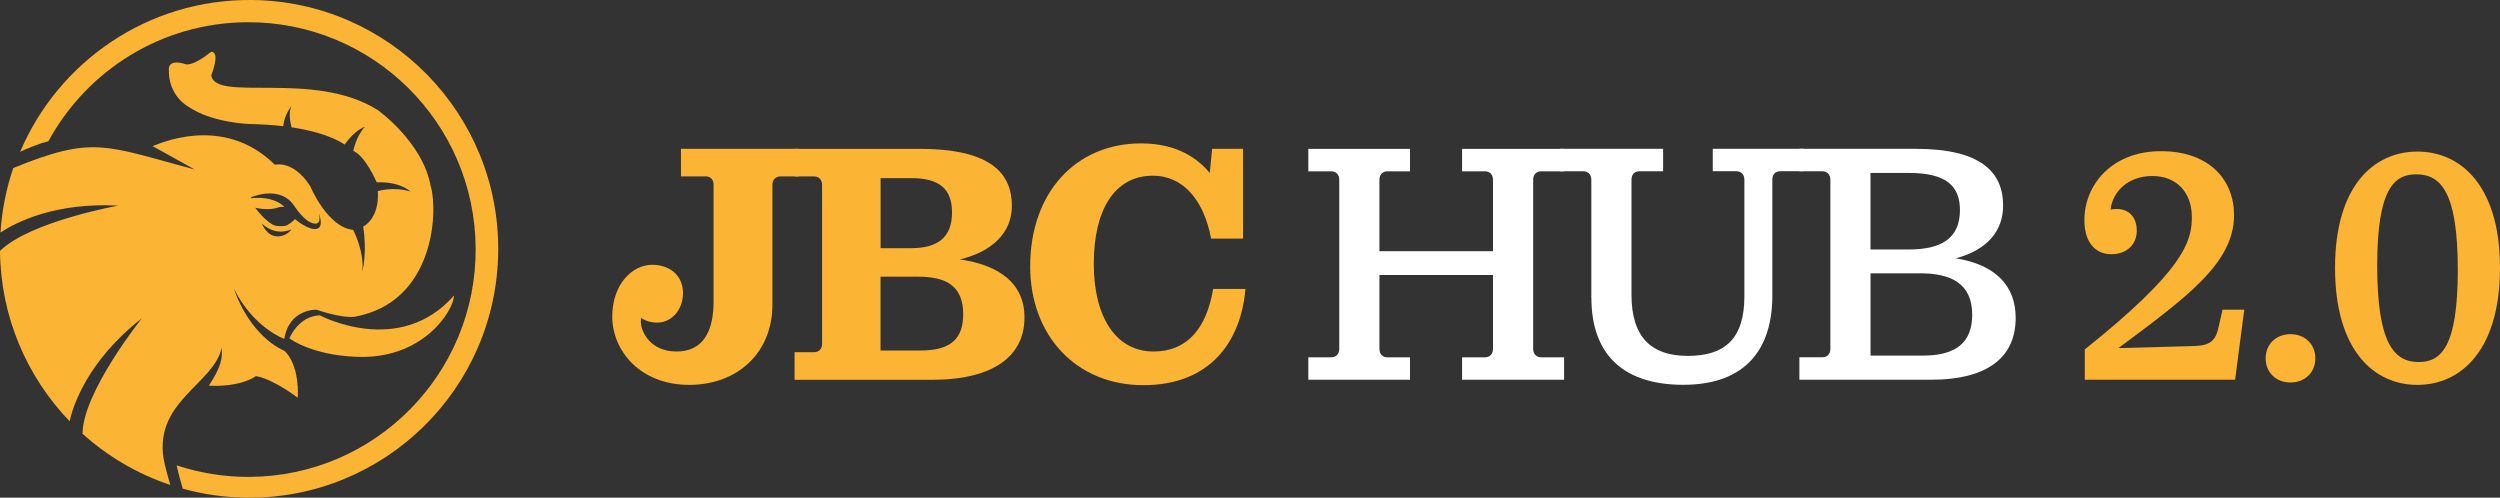
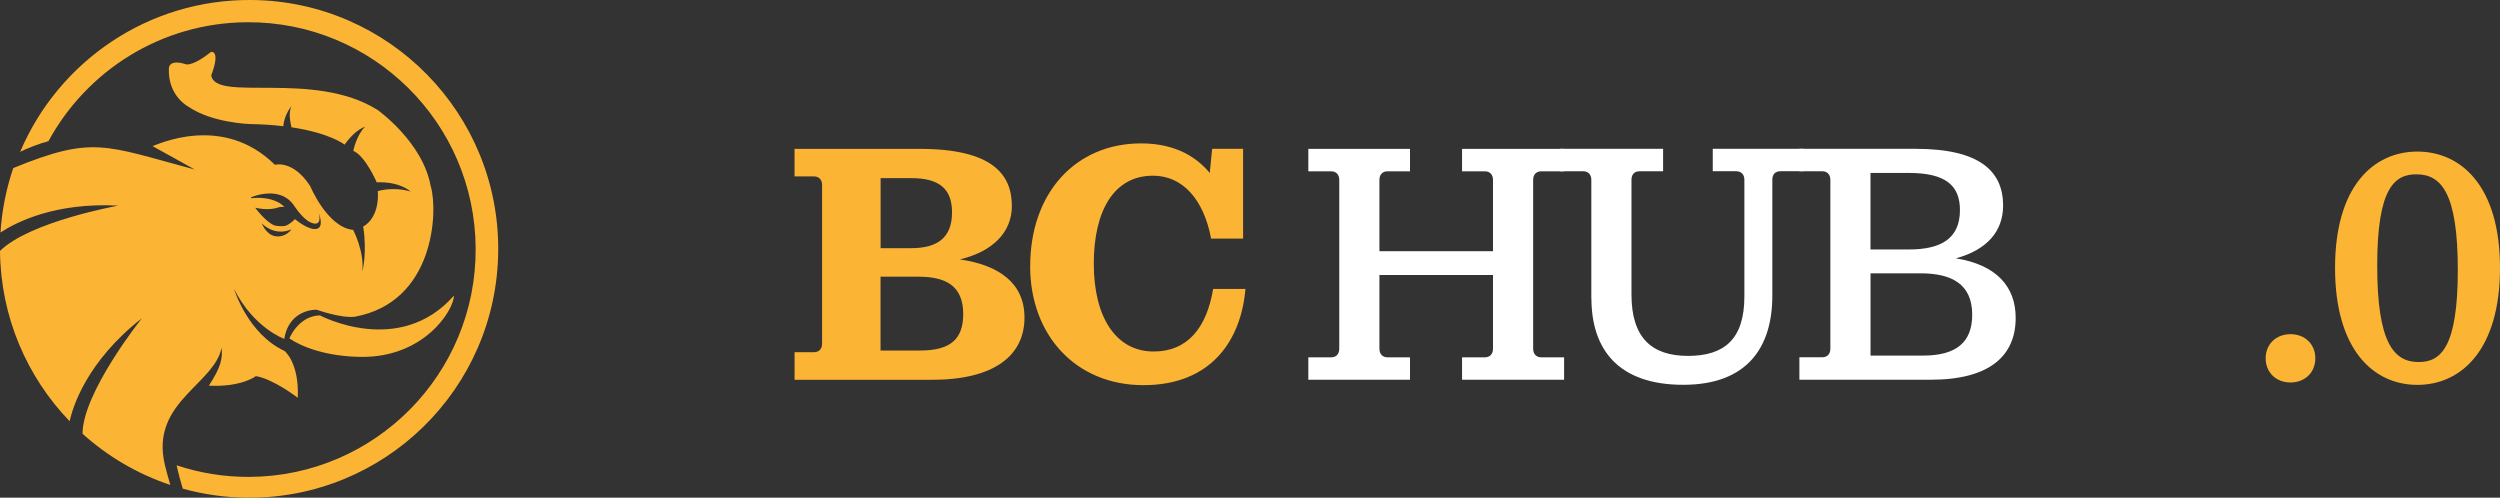
<svg xmlns="http://www.w3.org/2000/svg" id="Layer_1" viewBox="0 0 626.24 124.67">
  <rect x="0" y="0" width="626.24" height="124.67" fill="#333333" stroke="none" />
  <path d="m72.49,84.77s2.24-5.64,7.65-5.77c0,0,19.87,10.62,33.59-4.97-.12,3.85-7.6,15.52-23.21,15.37-8.62-.08-14.86-2.45-18.04-4.63Z" style="fill:#fcb434; stroke-width:0px;" />
  <path d="m107.89,46.67c-1.94-11.1-13.34-19.15-13.34-19.15-15.97-10.01-40.67-1.82-41.63-8.65,2.42-6.46-.07-5.87-.07-5.87-4.25,3.47-6.14,3.14-6.14,3.14-4.7-1.54-4.41,1.14-4.41,1.14-.22,6.84,4.94,9.48,4.94,9.48,5.92,4.03,15.27,4.31,15.27,4.31,3.19.05,6,.25,8.46.55.21-2.87,2.06-5.08,2.06-5.08-.91,1.88-.21,4.38-.01,5.35,9.76,1.46,13.3,4.34,13.3,4.34,1.56-2.18,3.3-3.79,5.13-4.51-2.28,2.36-2.94,6.08-2.94,6.08,3.05,1.29,5.85,7.87,5.85,7.87,5.92-.23,8.49,2.31,8.49,2.31-4.36-1.31-8.2-.11-8.2-.11.4,7.08-3.68,8.87-3.68,8.87,1.06,6.64-.21,11.29-.21,11.29.55-5.12-2.31-10.45-2.31-10.45-6.44-.61-10.74-10.95-10.74-10.95-4.31-6.67-8.85-5.35-8.85-5.35-13.18-13.04-29.74-4.89-30.65-4.68,3.78,2.13,7.58,4.16,10.58,5.87-22.6-6.05-25.41-8.56-45.47-.37C1.58,47.2.48,52.62.12,58.24c3.95-2.59,13.72-7.58,29.5-6.73,0,0-22.14,3.98-29.62,11.35.16,16.54,6.76,31.56,17.44,42.66.78-3.56,4.27-14.96,18.1-25.8,0,0-14.87,18.61-14.86,28.94,6.3,5.67,13.75,10.07,21.98,12.82,0-.01,0-.02,0-.03-.34-1.02-1.2-4.31-1.34-4.9-1.98-8.2,1.43-13.32,5.42-17.65,3.69-4,7.88-7.33,8.78-11.81.25,2.79-.18,4.87-3.2,9.52,8.25.41,11.78-2.4,11.78-2.4,4.47.77,10.49,5.44,10.49,5.44.39-8.84-3.32-11.74-3.32-11.74-9.25-4.28-12.64-15.53-12.64-15.53,4.92,9.8,12.58,12.51,12.58,12.51,1.25-7.62,8.11-7.31,8.11-7.31,0,0,5.91,2.14,9.49,1.77,20.04-3.62,20.94-26.32,19.1-32.68Zm-38.34,12.55c-2.78,0-3.95-3.23-3.95-3.23,3.69,3.47,7.43,1.43,7.43,1.43-1.38,1.93-3.48,1.8-3.48,1.8Zm9.85-1.91c-1.82.5-4.85-1.87-5.53-2.42-1,1.11-2.2,1.63-2.2,1.63-1.26.34-2.83-.03-2.83-.03-2.19-.73-4.91-4.45-4.91-4.45,3.34.76,5.29.08,5.79-.08s1.09-.15,1.51-.14c-.74-.79-3.11-2.68-8.34-2.17v-.22s7.41-3.33,10.96,2.36c1.96,2.86,3.49,3.69,3.49,3.69,0,0,3.47,2.12,2.54-2.02,0,0,1.34,3.35-.48,3.85Z" style="fill:#fcb434; stroke-width:0px;" />
-   <path d="m42.47,121.21c0,.06,0,.12,0,.19.02,0,.04.01.06.02-.02-.07-.04-.14-.06-.21Z" style="fill:#fcb434; stroke-width:0px;" />
  <path d="m63.07,0C37.06-.25,14.61,15.48,5.05,38.03c1.56-.8,4.92-2.13,7.08-2.66C21.73,17.72,40.38,5.69,61.89,5.57c31.45-.18,57.09,25.18,57.26,56.63.18,31.45-25.18,57.09-56.63,57.26-6.39.04-12.54-.99-18.28-2.9.45,2.06,1.1,4.36,1.54,5.85,5.13,1.42,10.52,2.21,16.09,2.26,34.43.33,62.6-27.31,62.93-61.73C125.14,28.51,97.5.33,63.07,0Z" style="fill:#fcb434; stroke-width:0px;" />
-   <path d="m153.37,79.28c0-8.09,5.03-12.95,9.97-12.95,4.52,0,7.75,2.73,7.75,7.07s-2.98,7.41-6.39,7.41c-1.7,0-3.07-.43-4.09-1.19,0,.26-.09.51-.09.85,0,2.73,2.47,7.58,8.94,7.58s9.29-4.77,9.29-12.52v-29.22c0-1.28-.68-2.13-2.04-2.13h-6.13v-6.9h29.56v6.9h-4.52c-1.36,0-2.13.85-2.13,2.13v29.99c0,12.1-8.77,20.11-20.87,20.11s-19.25-8.43-19.25-17.12Z" style="fill:#fcb434; stroke-width:0px;" />
  <path d="m199.03,88.23h4.86c1.28,0,2.04-.85,2.04-2.13v-39.78c0-1.28-.77-2.13-2.04-2.13h-4.86v-6.9h31.35c18.06,0,23.09,6.3,23.09,14.31,0,6.56-4.77,11.42-13.03,13.38,9.97,1.45,16.19,6.05,16.19,14.57,0,9.46-7.5,15.59-23.17,15.59h-34.42v-6.9Zm29.31-26.07c6.47,0,10.14-2.64,10.14-8.94,0-5.96-3.24-8.6-10.22-8.6h-7.67v17.55h7.75Zm2.21,25.64c7.67,0,10.73-2.98,10.73-9.12,0-7.16-4.43-9.37-11.25-9.37h-9.46v18.49h9.97Z" style="fill:#fcb434; stroke-width:0px;" />
  <path d="m258.06,66.67c0-18.4,11.42-30.75,27.77-30.75,9.2,0,14.31,3.92,17.21,7.41l.6-6.05h7.75v22.49h-8.01c-1.87-9.88-7.16-15.76-14.57-15.76-9.71,0-14.82,8.69-14.82,22.06s5.54,21.98,14.99,21.98c8.52,0,13.29-5.96,14.91-15.68h8.09c-1.11,13.03-8.69,24.11-25.56,24.11s-28.37-12.44-28.37-29.82Z" style="fill:#fcb434; stroke-width:0px;" />
  <path d="m384.05,45.04v42.34c0,1.28.77,2.13,2.04,2.13h5.71v5.62h-25.56v-5.62h5.71c1.28,0,2.04-.85,2.04-2.13v-18.49h-28.45v18.49c0,1.28.77,2.13,2.04,2.13h5.62v5.62h-25.47v-5.62h5.71c1.28,0,2.04-.85,2.04-2.13v-42.34c0-1.28-.77-2.13-2.04-2.13h-5.71v-5.62h25.47v5.62h-5.62c-1.28,0-2.04.85-2.04,2.13v17.89h28.45v-17.89c0-1.28-.77-2.13-2.04-2.13h-5.71v-5.62h25.56v5.62h-5.71c-1.28,0-2.04.85-2.04,2.13Z" style="fill:#fff; stroke-width:0px;" />
  <path d="m398.62,74.68v-29.65c0-1.28-.77-2.13-2.04-2.13h-5.79v-5.62h25.81v5.62h-5.88c-1.36,0-2.04.85-2.04,2.13v28.79c0,10.73,5.03,15.33,14.14,15.33s14.14-4.17,14.14-14.91v-29.22c0-1.28-.77-2.13-2.04-2.13h-5.88v-5.62h22.75v5.62h-5.79c-1.36,0-2.04.85-2.04,2.13v29.05c0,12.86-6.22,22.32-22.32,22.32s-23-8.69-23-21.72Z" style="fill:#fff; stroke-width:0px;" />
  <path d="m450.75,89.5h5.71c1.28,0,2.04-.85,2.04-2.13v-42.34c0-1.28-.77-2.13-2.04-2.13h-5.71v-5.62h29.13c16.19,0,21.89,5.71,21.89,14.23,0,6.3-3.92,11.07-11.84,13.2,10.14,1.62,14.99,7.07,14.99,14.91,0,9.54-6.56,15.5-21.3,15.5h-32.88v-5.62Zm27.43-27.01c7.92,0,12.78-2.64,12.78-9.88,0-6.13-3.58-9.29-12.78-9.29h-9.63v19.17h9.63Zm3.58,26.58c8.35,0,12.27-3.41,12.27-10.22,0-7.75-5.2-10.39-13.03-10.39h-12.44v20.62h13.2Z" style="fill:#fff; stroke-width:0px;" />
-   <path d="m522.22,87.54c24.71-19.76,26.83-26.92,26.83-33.14s-3.83-10.31-9.88-10.31-9.97,3.83-10.48,8.43c.6-.17,1.11-.17,1.53-.17,3.07,0,5.03,2.04,5.03,5.45s-2.47,5.88-6.39,5.88-6.73-2.9-6.73-8.52c0-8.95,6.99-17.29,19.17-17.29s18.32,7.24,18.32,16.02c0,12.01-11.84,20.53-28.96,33.31l18.66-.51c4.43-.08,5.71-1.36,6.47-4.94l.94-4.17h5.45l-2.3,17.55h-37.65v-7.58Z" style="fill:#fcb434; stroke-width:0px;" />
  <path d="m567.54,89.76c0-3.58,2.64-6.05,6.22-6.05s6.22,2.47,6.22,6.05-2.64,6.05-6.22,6.05-6.22-2.47-6.22-6.05Z" style="fill:#fcb434; stroke-width:0px;" />
  <path d="m584.92,67.1c0-20.53,9.71-29.13,20.62-29.13s20.7,8.6,20.7,29.13-9.71,29.31-20.7,29.31-20.62-8.78-20.62-29.31Zm30.75.51c0-19.34-4.17-23.94-10.39-23.94-5.45,0-9.8,3.41-9.8,22.83s4.17,24.19,10.39,24.19c5.54,0,9.8-3.66,9.8-23.09Z" style="fill:#fcb434; stroke-width:0px;" />
</svg>